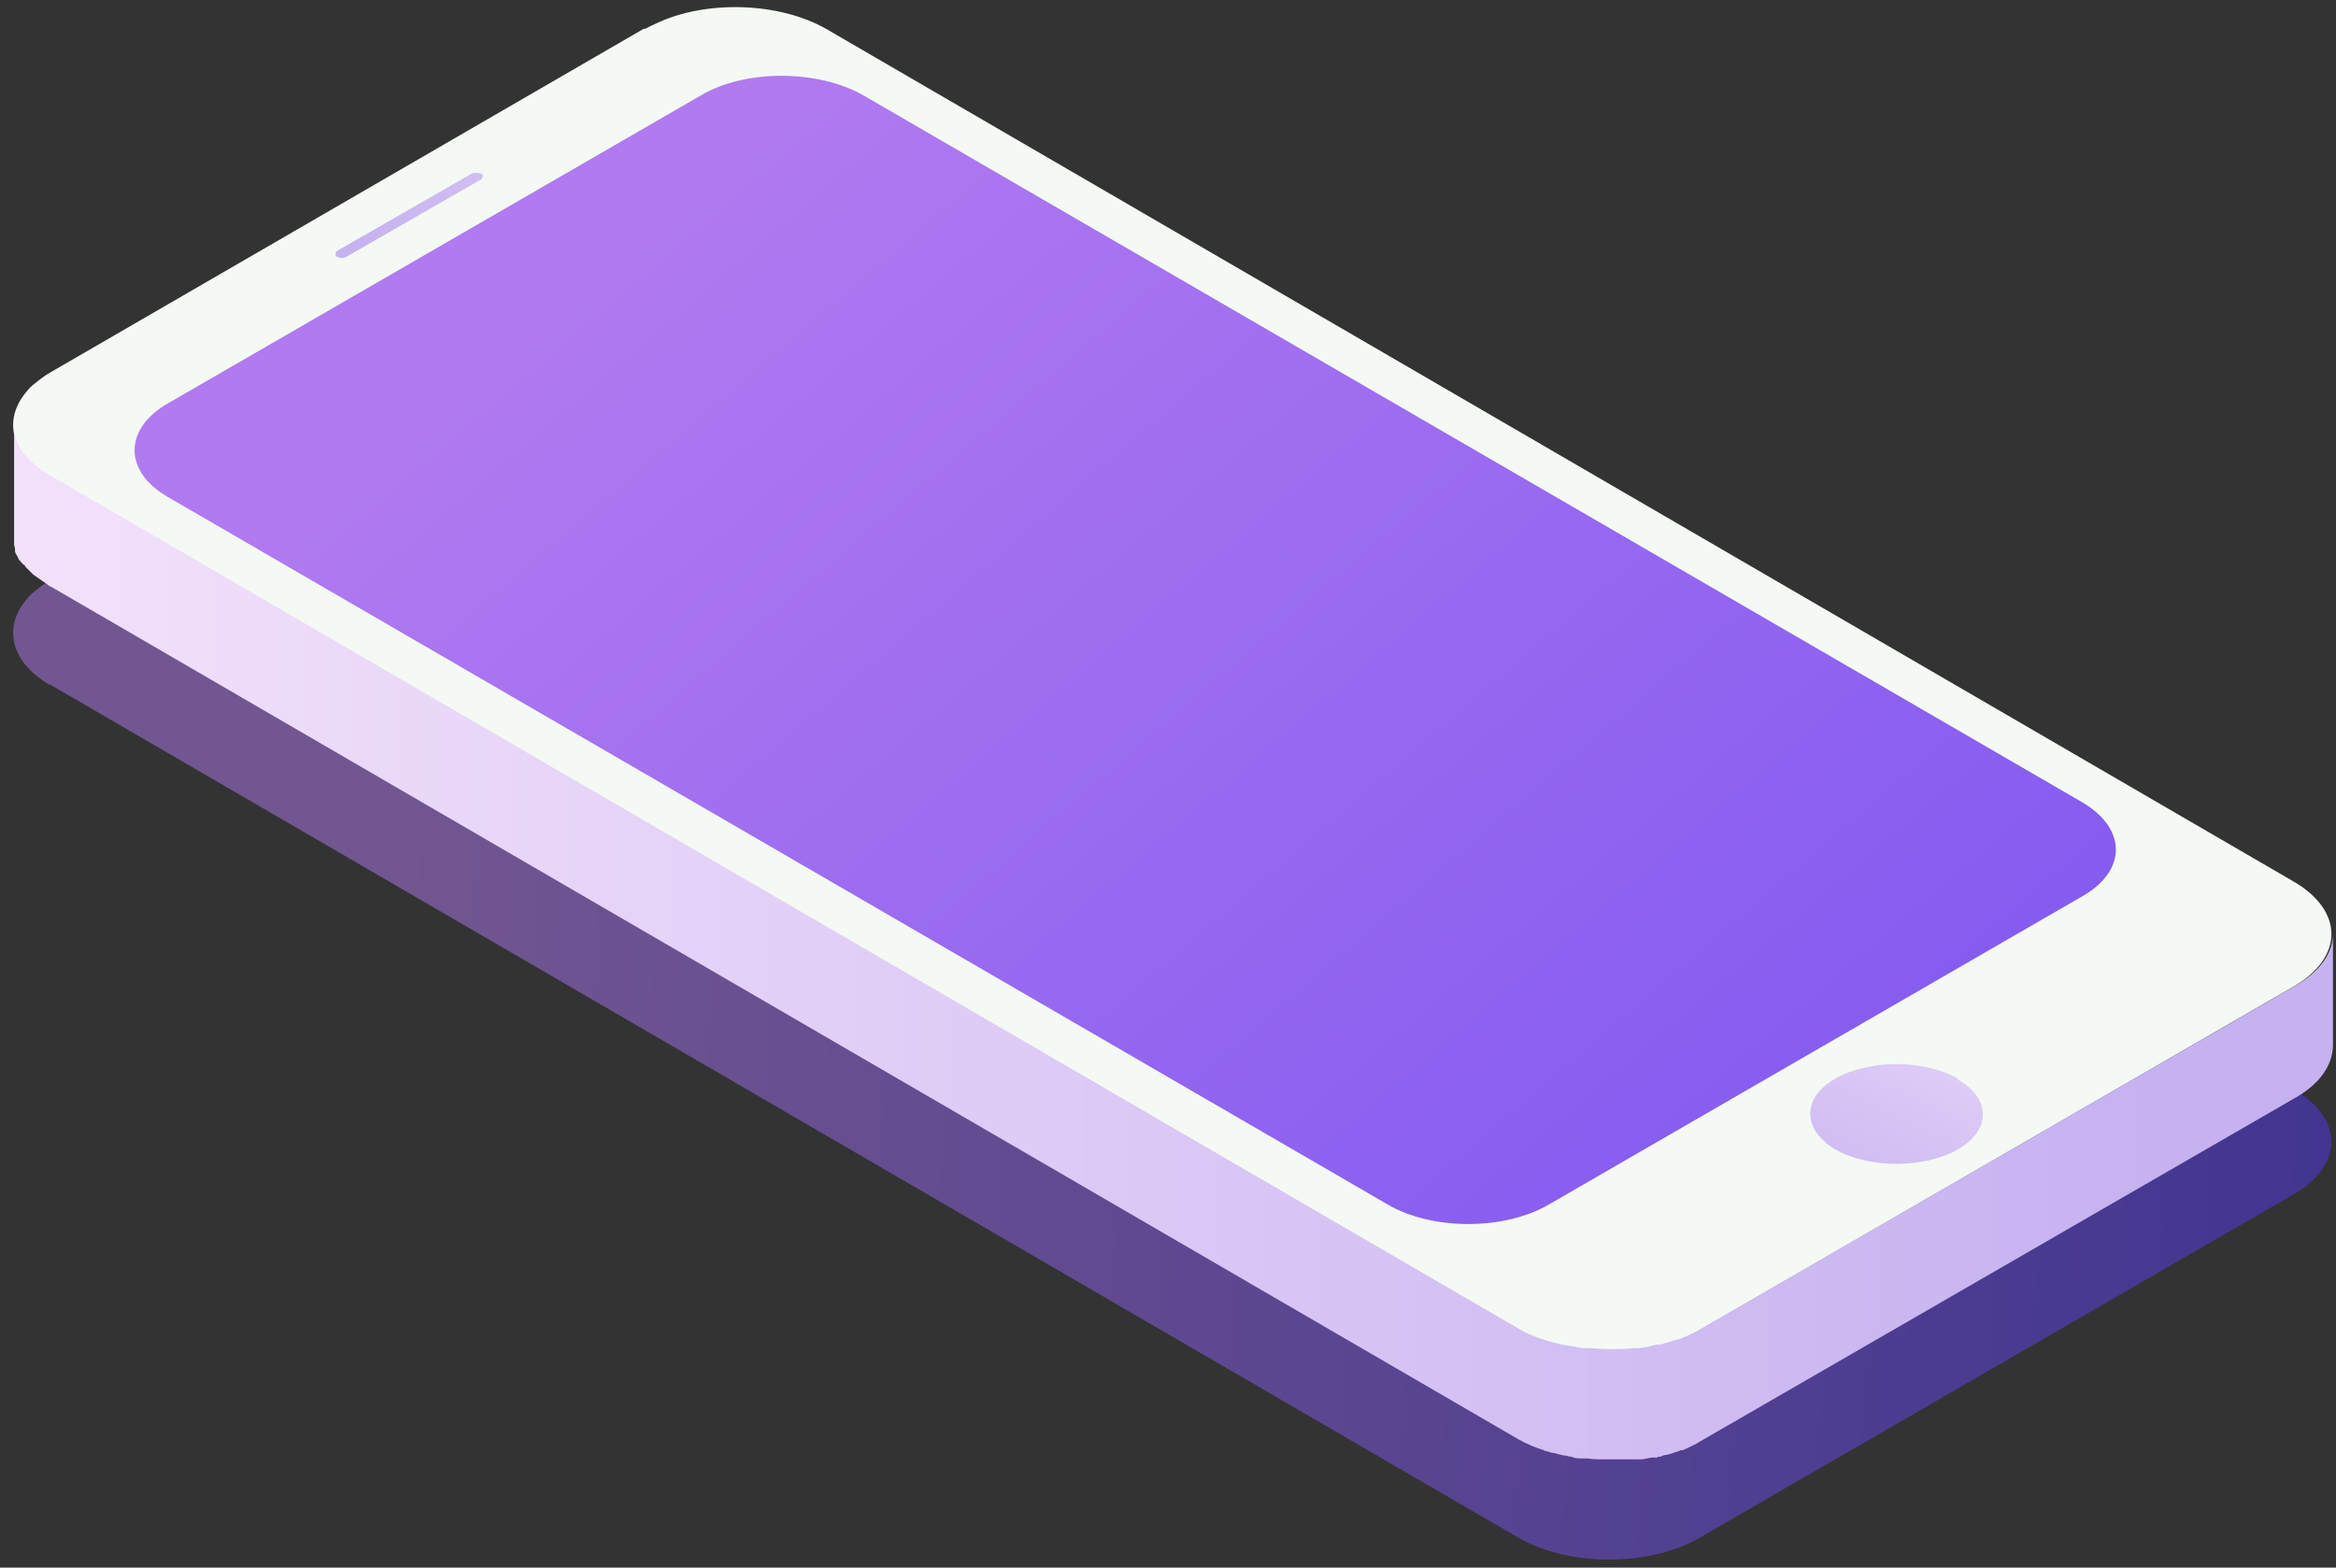
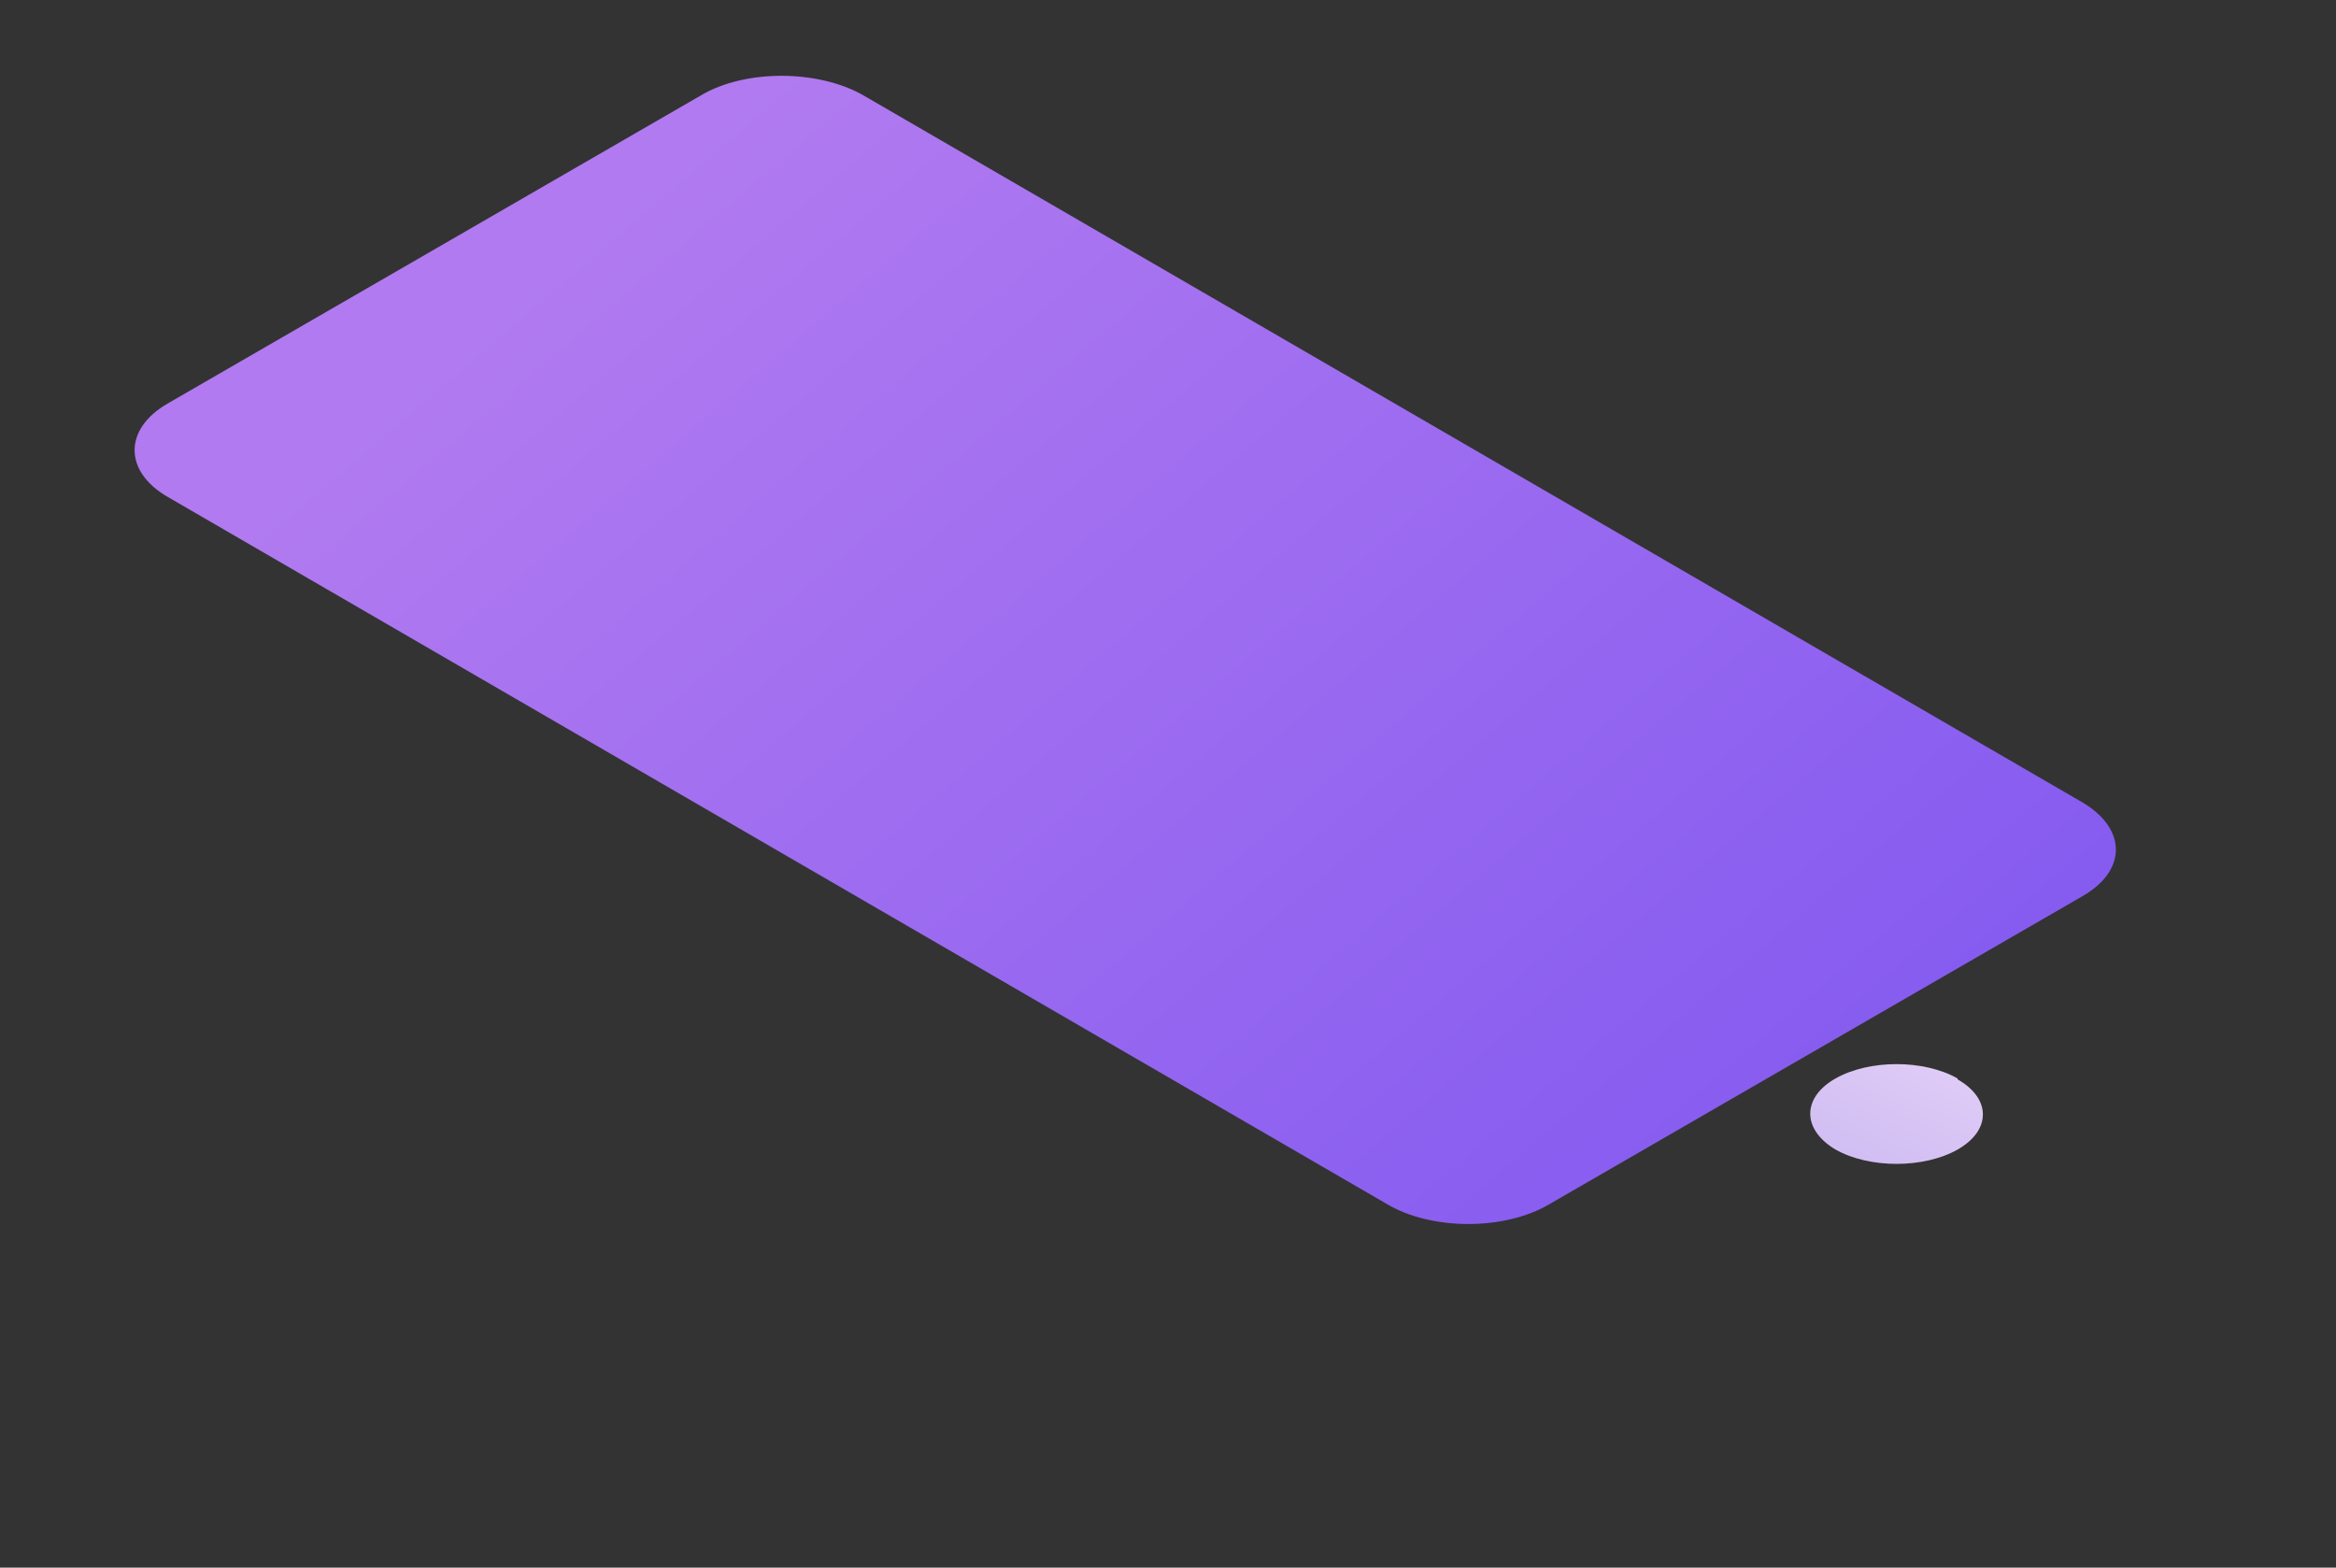
<svg xmlns="http://www.w3.org/2000/svg" width="152" height="102" viewBox="0 0 152 102" fill="none">
  <rect x="0" y="0" width="152" height="102" fill="#333333" stroke="none" />
-   <path style="mix-blend-mode:multiply" opacity="0.5" d="M3.291 44.559L98.802 100.051C102.062 101.948 107.339 101.948 110.6 100.051L149.255 77.7C152.515 75.803 152.515 72.779 149.255 70.882L53.744 15.389C50.72 13.67 45.977 13.492 42.716 15.034C42.479 15.152 42.183 15.271 42.005 15.389H41.886L3.291 37.741C2.875 37.978 2.579 38.215 2.283 38.452C2.045 38.63 1.868 38.808 1.69 39.045C0.208 40.824 0.682 43.076 3.231 44.559H3.291Z" fill="url(#paint0_linear_6379_18194)" />
-   <path d="M3.291 31.041L98.802 86.534C102.063 88.431 107.339 88.431 110.6 86.534L149.255 64.183C152.516 62.285 152.516 59.262 149.255 57.365L53.744 1.872C50.721 0.153 45.977 -0.025 42.717 1.516C42.48 1.635 42.183 1.754 42.005 1.872H41.887L3.291 24.223C2.876 24.46 2.58 24.698 2.283 24.935C2.046 25.113 1.868 25.291 1.69 25.528C0.208 27.306 0.682 29.559 3.232 31.041H3.291Z" fill="#F4F9F4" />
-   <path d="M1.037 28.492C1.037 28.492 1.037 28.551 1.037 28.611C1.156 28.848 1.274 29.144 1.452 29.381C1.452 29.381 1.511 29.5 1.571 29.5C1.748 29.737 1.986 29.974 2.223 30.211C2.401 30.33 2.578 30.508 2.816 30.626C2.993 30.745 3.112 30.864 3.349 30.982L98.86 86.475C99.335 86.771 99.927 87.008 100.52 87.186C100.698 87.245 100.935 87.305 101.172 87.364C101.469 87.423 101.706 87.542 102.002 87.542C102.358 87.601 102.655 87.66 103.01 87.72C103.07 87.72 103.188 87.72 103.247 87.72C103.722 87.72 104.196 87.779 104.67 87.779C104.73 87.779 104.789 87.779 104.907 87.779C105.382 87.779 105.856 87.779 106.271 87.72C106.33 87.72 106.39 87.72 106.449 87.72C106.923 87.72 107.338 87.601 107.813 87.482C107.872 87.482 107.99 87.482 108.05 87.482C108.465 87.364 108.82 87.245 109.235 87.127C109.295 87.127 109.354 87.127 109.413 87.067C109.888 86.89 110.303 86.712 110.658 86.475L149.373 64.124C150.203 63.649 150.795 63.116 151.21 62.523C151.625 61.93 151.803 61.337 151.803 60.685V67.977C151.803 69.222 151.033 70.467 149.373 71.416L110.658 93.767C110.303 94.004 109.888 94.182 109.473 94.36C109.473 94.36 109.473 94.36 109.413 94.36C109.354 94.36 109.295 94.36 109.235 94.419C108.998 94.478 108.761 94.597 108.465 94.656C108.346 94.656 108.168 94.715 108.05 94.775C107.99 94.775 107.872 94.775 107.813 94.834C107.753 94.834 107.694 94.834 107.575 94.834C107.279 94.834 107.042 94.953 106.745 94.953C106.627 94.953 106.568 94.953 106.449 94.953C106.39 94.953 106.33 94.953 106.212 94.953C106.093 94.953 105.975 94.953 105.915 94.953C105.619 94.953 105.382 94.953 105.085 94.953C105.026 94.953 104.907 94.953 104.848 94.953C104.789 94.953 104.73 94.953 104.611 94.953C104.492 94.953 104.374 94.953 104.255 94.953C103.959 94.953 103.662 94.953 103.307 94.893C103.307 94.893 103.247 94.893 103.188 94.893C103.129 94.893 103.01 94.893 102.951 94.893C102.714 94.893 102.477 94.893 102.24 94.775C102.121 94.775 102.062 94.775 101.943 94.715C101.647 94.715 101.41 94.597 101.113 94.538C100.995 94.538 100.817 94.478 100.639 94.419C100.579 94.419 100.52 94.419 100.461 94.36C99.868 94.182 99.335 93.945 98.801 93.648L3.29 38.156C3.29 38.156 3.231 38.156 3.171 38.097C2.994 37.978 2.875 37.859 2.756 37.8C2.578 37.681 2.341 37.504 2.163 37.385C1.986 37.207 1.808 37.029 1.63 36.852C1.63 36.852 1.63 36.733 1.511 36.733C1.511 36.733 1.452 36.614 1.393 36.614C1.393 36.555 1.274 36.496 1.215 36.377C1.156 36.199 1.037 36.081 0.978 35.903C0.978 35.903 0.978 35.903 0.978 35.844C0.978 35.844 0.978 35.784 0.978 35.725C0.978 35.606 0.918 35.547 0.918 35.429C0.918 35.251 0.918 35.132 0.918 34.954C0.918 34.954 0.918 34.954 0.918 34.895V27.603C0.918 27.603 0.918 28.196 1.037 28.433V28.492Z" fill="url(#paint1_linear_6379_18194)" />
  <path d="M10.937 26.239L45.619 6.2C48.524 4.481 53.267 4.54 56.172 6.2L135.498 52.206C138.403 53.926 138.403 56.653 135.498 58.313L100.815 78.352C97.91 80.071 93.167 80.071 90.262 78.352L10.937 32.346C8.032 30.685 8.032 27.899 10.937 26.239Z" fill="url(#paint2_linear_6379_18194)" />
  <path d="M127.379 70.171C125.185 68.926 121.628 68.926 119.434 70.171C117.241 71.416 117.241 73.491 119.434 74.795C121.628 76.04 125.185 76.04 127.379 74.795C129.572 73.55 129.572 71.475 127.379 70.23V70.171Z" fill="url(#paint3_linear_6379_18194)" />
-   <path d="M31.336 11.299C31.336 11.299 30.862 11.18 30.684 11.299L21.91 16.338C21.91 16.338 21.732 16.575 21.91 16.694C22.087 16.812 22.384 16.812 22.562 16.694L31.336 11.655C31.336 11.655 31.514 11.417 31.336 11.299Z" fill="url(#paint4_linear_6379_18194)" />
  <defs>
    <linearGradient id="paint0_linear_6379_18194" x1="25.464" y1="54.934" x2="164.847" y2="62.641" gradientUnits="userSpaceOnUse">
      <stop stop-color="#B17AF0" />
      <stop offset="1" stop-color="#4A32F0" />
    </linearGradient>
    <linearGradient id="paint1_linear_6379_18194" x1="-8.39" y1="61.396" x2="140.539" y2="61.396" gradientUnits="userSpaceOnUse">
      <stop stop-color="#F6E4FC" />
      <stop offset="1" stop-color="#C6B2F0" />
    </linearGradient>
    <linearGradient id="paint2_linear_6379_18194" x1="44.849" y1="9.283" x2="193.125" y2="182.341" gradientUnits="userSpaceOnUse">
      <stop stop-color="#B17AF0" />
      <stop offset="1" stop-color="#4A32F0" />
    </linearGradient>
    <linearGradient id="paint3_linear_6379_18194" x1="130.877" y1="56.357" x2="119.079" y2="81.791" gradientUnits="userSpaceOnUse">
      <stop stop-color="#F6E4FC" />
      <stop offset="1" stop-color="#C6B2F0" />
    </linearGradient>
    <linearGradient id="paint4_linear_6379_18194" x1="55.229" y1="-4.472" x2="23.451" y2="16.101" gradientUnits="userSpaceOnUse">
      <stop stop-color="#F6E4FC" />
      <stop offset="1" stop-color="#C6B2F0" />
    </linearGradient>
  </defs>
</svg>